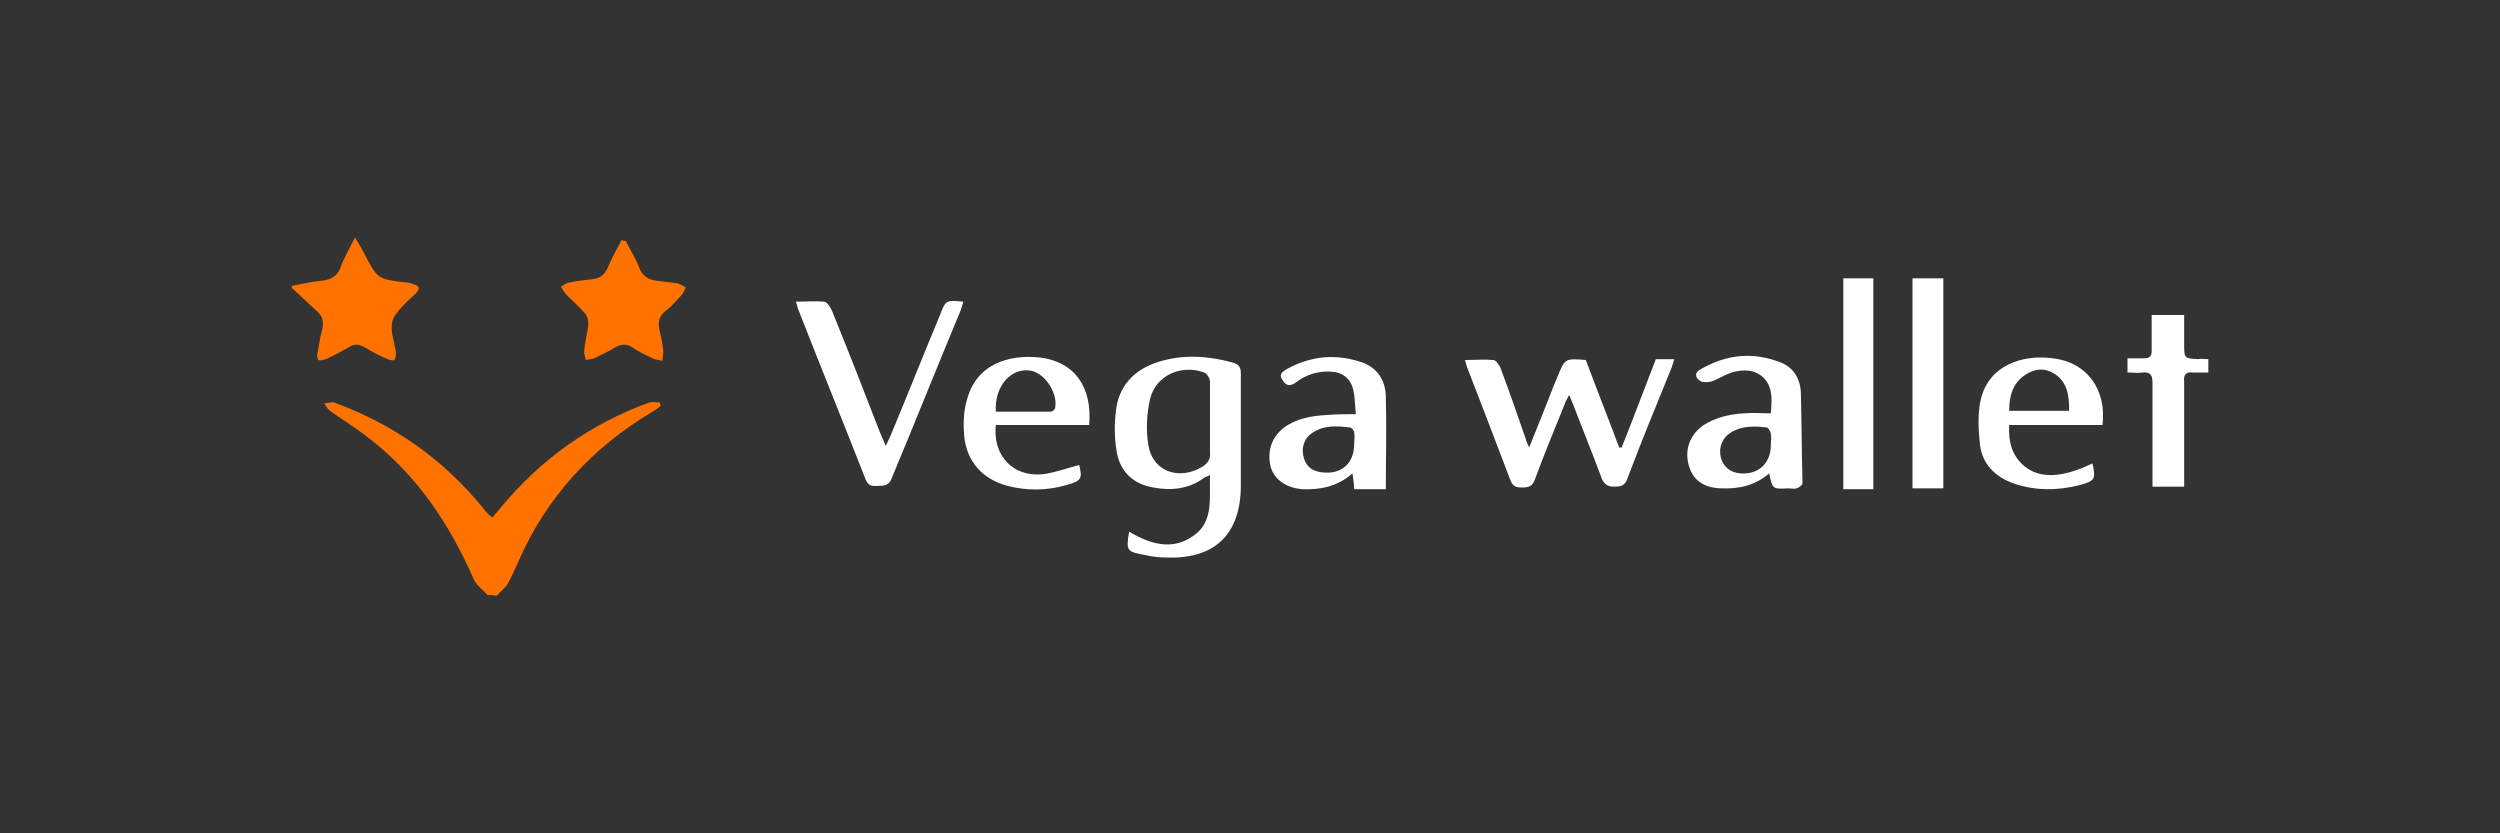
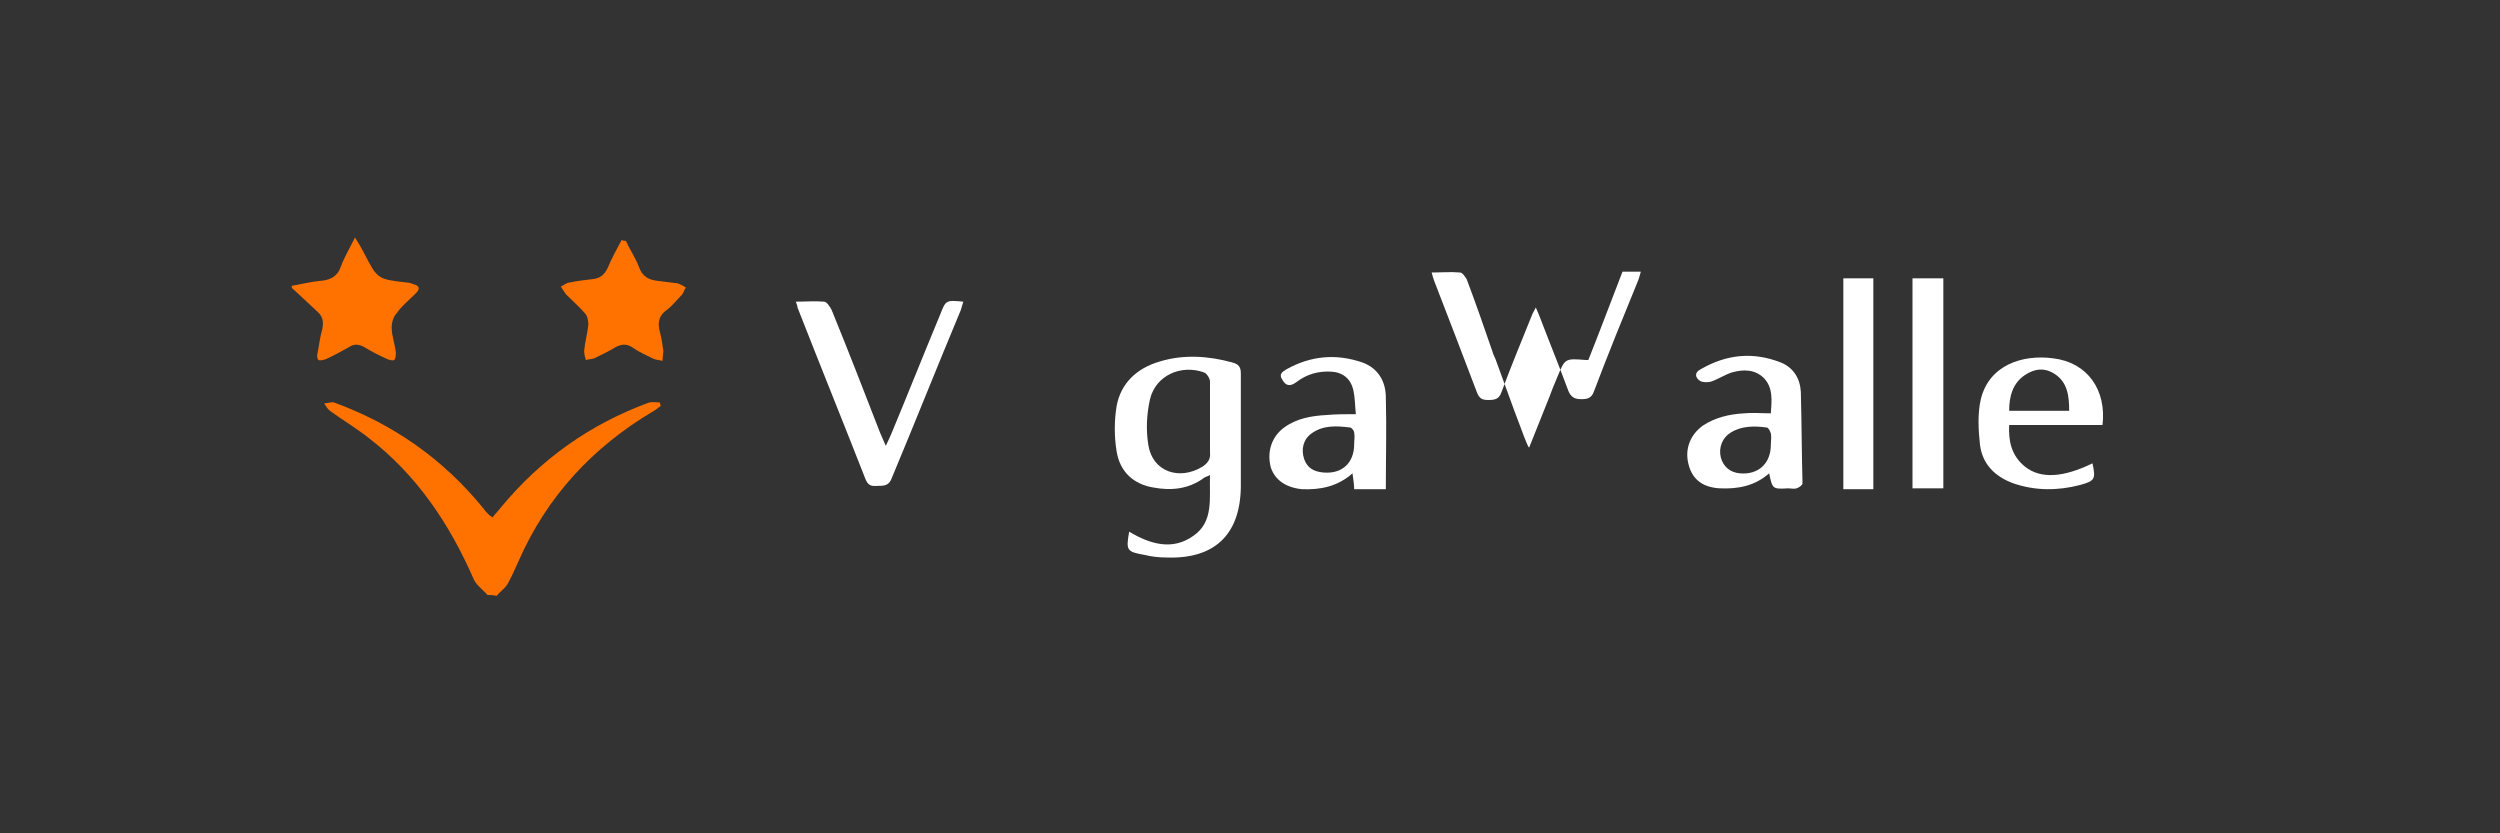
<svg xmlns="http://www.w3.org/2000/svg" xmlns:ns1="http://sodipodi.sourceforge.net/DTD/sodipodi-0.dtd" version="1.1" id="svg2" ns1:docname="Deposit-Logo-Master-File_[D]Tom Horn-A-light-01.eps" x="0px" y="0px" viewBox="0 0 300 100" style="enable-background:new 0 0 300 100;" xml:space="preserve">
  <rect x="0" y="0" width="300" height="100" fill="#333333" stroke="none" />
  <style type="text/css">
	.st0{fill:#28272A;}
	.st1{fill:#B1B1B0;}
	.st2{fill:#232121;}
	.st3{fill:#FF7200;}
	.st4{fill:#FFFFFF;}
	.st5{fill:#C7C7C7;}
	.st6{fill:#586A6C;}
	.st7{fill:#4C4C4C;}
	.st8{fill:#444444;}
</style>
  <g>
    <path class="st3" d="M58.5,71.4c-0.6-0.7-1.4-1.2-1.7-2c-2.9-6.6-6.8-12.4-12.5-16.8c-1.5-1.2-3.2-2.2-4.7-3.3   c-0.3-0.2-0.5-0.6-0.7-0.9c0.4,0,0.9-0.2,1.2-0.1c7.1,2.6,13.1,6.8,17.9,12.7c0.2,0.3,0.4,0.5,0.7,0.8c0.1,0.1,0.2,0.1,0.4,0.3   c0.3-0.4,0.7-0.8,1-1.2c4.8-5.8,10.7-10,17.8-12.6c0.4-0.1,0.9,0,1.3,0c0,0.1,0,0.2,0.1,0.4c-0.3,0.2-0.6,0.5-1,0.7   c-7.2,4.3-12.7,10.2-16.1,18c-0.4,0.9-0.8,1.8-1.3,2.7c-0.3,0.5-0.9,0.9-1.3,1.4C59.1,71.4,58.8,71.4,58.5,71.4z" />
    <path class="st3" d="M35,34.3c1.2-0.2,2.3-0.5,3.5-0.6c1.1-0.1,2-0.5,2.4-1.7c0.4-1.1,1-2.1,1.7-3.5c0.5,0.8,0.8,1.3,1.1,1.9   c1.6,3.1,1.6,3.1,5.1,3.5c0.3,0,0.5,0.1,0.8,0.2c0.8,0.2,0.8,0.6,0.3,1.1c-0.8,0.8-1.7,1.5-2.3,2.4C47.2,38,47,38.7,47,39.3   c0,1,0.4,2,0.5,3c0,0.3,0,0.7-0.2,0.9c-0.1,0.1-0.6,0-0.8-0.1c-0.9-0.4-1.9-0.9-2.7-1.4c-0.7-0.4-1.3-0.5-2,0   c-0.9,0.5-1.8,1-2.7,1.4c-0.3,0.1-0.7,0.2-0.9,0.1c-0.1-0.1-0.2-0.5-0.1-0.8c0.2-1,0.3-2,0.6-3c0.1-0.7,0.1-1.3-0.5-1.9   c-1-0.9-1.9-1.8-2.9-2.7C35,34.6,35,34.5,35,34.3z" />
    <path class="st4" d="M135.5,63.8c2.5,1.5,5.2,2.3,7.7,0.5c2.5-1.7,1.9-4.6,2-7.3c-0.3,0.2-0.6,0.2-0.8,0.4c-1.8,1.3-3.9,1.5-6,1.1   c-2.4-0.4-4-1.9-4.4-4.3c-0.3-1.8-0.3-3.7,0-5.5c0.5-2.7,2.4-4.5,5.1-5.3c2.9-0.9,5.9-0.7,8.8,0.1c0.7,0.2,1,0.5,1,1.3   c0,4.6,0,9.2,0,13.7c-0.1,5.7-3.2,8.6-8.9,8.4c-0.9,0-1.8-0.1-2.6-0.3C135.2,66.2,135.1,66.1,135.5,63.8z M145.2,50.1   c0-1.4,0-2.9,0-4.3c0-0.4-0.4-1-0.7-1.1c-2.7-1-5.8,0.3-6.5,3.2c-0.4,1.8-0.5,3.7-0.2,5.5c0.5,3.2,3.7,4.3,6.5,2.6   c0.6-0.4,1-0.9,0.9-1.7C145.2,52.9,145.2,51.5,145.2,50.1z" />
-     <path class="st4" d="M183.5,53.7c0.8-2,1.6-4,2.4-6c0.3-0.8,0.6-1.6,1-2.5c0.9-2.2,0.9-2.2,3.4-2c1.3,3.5,2.7,7,4,10.5   c0.1,0,0.2,0,0.3,0c1.4-3.5,2.7-7,4.1-10.6c0.7,0,1.4,0,2.2,0c-0.1,0.4-0.2,0.7-0.3,1c-1.8,4.4-3.6,8.8-5.3,13.3   c-0.3,0.9-0.8,1-1.6,1c-0.8,0-1.2-0.3-1.5-1c-1.1-3-2.3-5.9-3.4-8.8c-0.1-0.3-0.3-0.7-0.5-1.2c-0.2,0.4-0.4,0.7-0.5,1   c-1.2,3-2.5,6.1-3.6,9.1c-0.3,0.9-0.8,1-1.6,1c-0.8,0-1.1-0.2-1.4-1c-1.7-4.5-3.4-8.9-5.1-13.3c-0.1-0.3-0.2-0.6-0.3-1   c1.2,0,2.3-0.1,3.4,0c0.3,0,0.6,0.5,0.8,0.8c1.1,2.9,2.1,5.8,3.1,8.7c0.1,0.4,0.3,0.7,0.4,1C183.3,53.7,183.4,53.7,183.5,53.7z" />
+     <path class="st4" d="M183.5,53.7c0.8-2,1.6-4,2.4-6c0.3-0.8,0.6-1.6,1-2.5c0.9-2.2,0.9-2.2,3.4-2c0.1,0,0.2,0,0.3,0c1.4-3.5,2.7-7,4.1-10.6c0.7,0,1.4,0,2.2,0c-0.1,0.4-0.2,0.7-0.3,1c-1.8,4.4-3.6,8.8-5.3,13.3   c-0.3,0.9-0.8,1-1.6,1c-0.8,0-1.2-0.3-1.5-1c-1.1-3-2.3-5.9-3.4-8.8c-0.1-0.3-0.3-0.7-0.5-1.2c-0.2,0.4-0.4,0.7-0.5,1   c-1.2,3-2.5,6.1-3.6,9.1c-0.3,0.9-0.8,1-1.6,1c-0.8,0-1.1-0.2-1.4-1c-1.7-4.5-3.4-8.9-5.1-13.3c-0.1-0.3-0.2-0.6-0.3-1   c1.2,0,2.3-0.1,3.4,0c0.3,0,0.6,0.5,0.8,0.8c1.1,2.9,2.1,5.8,3.1,8.7c0.1,0.4,0.3,0.7,0.4,1C183.3,53.7,183.4,53.7,183.5,53.7z" />
    <path class="st4" d="M95.5,36.2c1.2,0,2.3-0.1,3.4,0c0.3,0,0.7,0.6,0.9,1c2,4.9,3.9,9.8,5.8,14.7c0.2,0.5,0.4,0.9,0.7,1.6   c0.3-0.6,0.4-0.9,0.6-1.3c2-4.8,3.9-9.6,5.9-14.4c0.7-1.8,0.7-1.8,2.8-1.6c-0.1,0.3-0.2,0.7-0.3,1c-2.8,6.7-5.5,13.5-8.3,20.2   c-0.3,0.8-0.8,0.9-1.5,0.9c-0.6,0-1.2,0.2-1.6-0.7c-2.7-6.9-5.5-13.8-8.2-20.7C95.7,36.7,95.6,36.5,95.5,36.2z" />
    <path class="st4" d="M212.3,56.8c-1.7,1.5-3.7,1.9-5.9,1.8c-2-0.1-3.2-1-3.7-2.6c-0.6-1.9,0-3.7,1.6-4.9c1.5-1,3.2-1.4,5-1.5   c1-0.1,2.1,0,3.2,0c0.1-1.5,0.3-3-0.8-4.2c-1.1-1.1-2.5-1.1-3.9-0.7c-0.9,0.3-1.6,0.8-2.5,1.1c-0.4,0.1-1,0.1-1.3-0.1   c-0.6-0.4-0.7-1,0.1-1.4c3.1-1.8,6.3-2.1,9.6-0.8c1.5,0.6,2.3,1.9,2.4,3.5c0.1,3.7,0.1,7.3,0.2,11c0,0.2-0.4,0.5-0.7,0.6   c-0.3,0.1-0.7,0-1,0C212.7,58.7,212.7,58.7,212.3,56.8z M212.5,53.4c0-0.5,0.1-0.9,0-1.4c-0.1-0.3-0.3-0.7-0.5-0.7   c-1.5-0.2-3-0.2-4.3,0.6c-1,0.6-1.5,1.8-1.2,3c0.3,1.1,1.1,1.8,2.3,1.9C211,57,212.5,55.6,212.5,53.4z" />
    <path class="st4" d="M162.7,49.7c-0.1-1-0.1-2-0.3-2.9c-0.3-1.3-1.2-2.1-2.6-2.2c-1.6-0.1-3,0.3-4.3,1.3c-0.7,0.5-1.2,0.4-1.6-0.3   c-0.5-0.7,0-1,0.5-1.3c2.9-1.6,5.9-1.9,9.1-0.8c1.9,0.7,2.8,2.3,2.8,4.2c0.1,3.6,0,7.2,0,11c-1.3,0-2.5,0-3.8,0   c0-0.6-0.1-1.1-0.2-1.9c-1.8,1.6-3.9,2-6.1,1.9c-1.9-0.2-3.2-1.1-3.7-2.6c-0.5-1.9,0.1-3.7,1.6-4.8c1.5-1.1,3.3-1.4,5.1-1.5   C160.4,49.7,161.4,49.7,162.7,49.7z M162.5,53.3c0-0.5,0.1-0.9,0-1.4c0-0.2-0.3-0.6-0.5-0.6c-1.6-0.2-3.2-0.3-4.6,0.7   c-1,0.7-1.3,1.9-0.9,3.1c0.4,1.1,1.2,1.5,2.3,1.6C161,56.9,162.5,55.6,162.5,53.3z" />
    <path class="st4" d="M252.3,51c-3.7,0-7.4,0-11.2,0c-0.1,2,0.3,3.7,1.9,5c1.9,1.5,4.6,1.3,8.1-0.4c0.4,1.9,0.3,2.1-1.5,2.6   c-2.7,0.7-5.4,0.7-8-0.2c-2.2-0.8-3.7-2.3-4-4.6c-0.2-1.8-0.3-3.8,0.1-5.5c1-4.1,5-5.4,8.7-4.9C250.5,43.5,252.8,46.8,252.3,51z    M248.3,49.3c0-1.8-0.2-3.4-1.7-4.4c-1.2-0.8-2.4-0.7-3.6,0.1c-1.5,1-1.9,2.6-1.9,4.3C243.5,49.3,245.9,49.3,248.3,49.3z" />
-     <path class="st4" d="M119.5,51c-0.4,3.7,2.1,6.3,5.7,5.9c1.4-0.2,2.8-0.7,4.3-1.1c0.4,1.6,0.3,1.9-1.5,2.4   c-2.4,0.7-4.8,0.7-7.1,0.1c-3-0.8-4.9-2.9-5.2-6c-0.1-1.4-0.1-2.8,0.3-4.2c1.1-4.4,5-5.6,8.8-5.2c4.1,0.5,6.3,3.5,5.9,8.1   C126.9,51,123.2,51,119.5,51z M119.5,49.4c2.2,0,4.4,0,6.6,0c0.2,0,0.5-0.3,0.5-0.4c0.4-1.7-1.1-4.1-2.8-4.5   C121.4,44,119.3,46.3,119.5,49.4z" />
    <path class="st3" d="M75.1,28.9c0.5,1.1,1.2,2.1,1.6,3.2c0.4,1.1,1.2,1.5,2.2,1.6c0.8,0.1,1.6,0.2,2.4,0.3c0.3,0.1,0.7,0.3,1,0.5   c-0.2,0.3-0.3,0.7-0.5,0.9c-0.6,0.6-1.1,1.3-1.8,1.8c-1,0.7-1.1,1.6-0.8,2.7c0.2,0.7,0.3,1.5,0.4,2.2c0,0.4-0.1,0.8-0.1,1.2   c-0.4-0.1-0.8-0.1-1.2-0.3c-0.8-0.4-1.7-0.8-2.4-1.3c-0.7-0.5-1.4-0.4-2.1,0c-0.8,0.5-1.7,0.9-2.5,1.3c-0.3,0.1-0.6,0.1-1,0.2   c-0.1-0.4-0.2-0.7-0.2-1.1c0.1-1.1,0.4-2.1,0.5-3.1c0-0.5-0.1-1.1-0.4-1.4c-0.7-0.8-1.5-1.5-2.3-2.3c-0.2-0.3-0.4-0.6-0.6-0.9   c0.4-0.2,0.7-0.5,1.1-0.5c0.9-0.2,1.8-0.3,2.7-0.4c0.9-0.1,1.4-0.5,1.8-1.3c0.5-1.2,1.1-2.3,1.7-3.4C74.8,28.9,74.9,28.9,75.1,28.9   z" />
    <path class="st4" d="M229.5,58.6c0-8.4,0-16.8,0-25.2c1.2,0,2.4,0,3.7,0c0,8.4,0,16.8,0,25.2C232,58.6,230.8,58.6,229.5,58.6z" />
    <path class="st4" d="M224.8,58.7c-1.2,0-2.4,0-3.6,0c0-8.5,0-16.8,0-25.3c1.2,0,2.4,0,3.6,0C224.8,41.8,224.8,50.2,224.8,58.7z" />
-     <path class="st4" d="M265,43.1c0,0.6,0,1,0,1.6c-0.6,0-1.3,0-1.9,0c-0.8-0.1-1.1,0.3-1,1.1c0,3.9,0,7.8,0,11.7c0,0.3,0,0.5,0,0.9   c-1.2,0-2.5,0-3.8,0c0-0.7,0-1.4,0-2.1c0-3.5,0-6.9,0-10.4c0-0.9-0.3-1.3-1.2-1.2c-0.6,0.1-1.1,0-1.8,0c0-0.6,0-1,0-1.7   c0.7,0,1.3,0,2,0c0.7,0,0.9-0.3,0.9-0.9c0-1.4,0-2.8,0-4.3c1.3,0,2.5,0,3.9,0c0,1.2,0,2.3,0,3.5c0,1.7,0,1.7,1.7,1.8   C264.1,43,264.5,43.1,265,43.1z" />
  </g>
</svg>